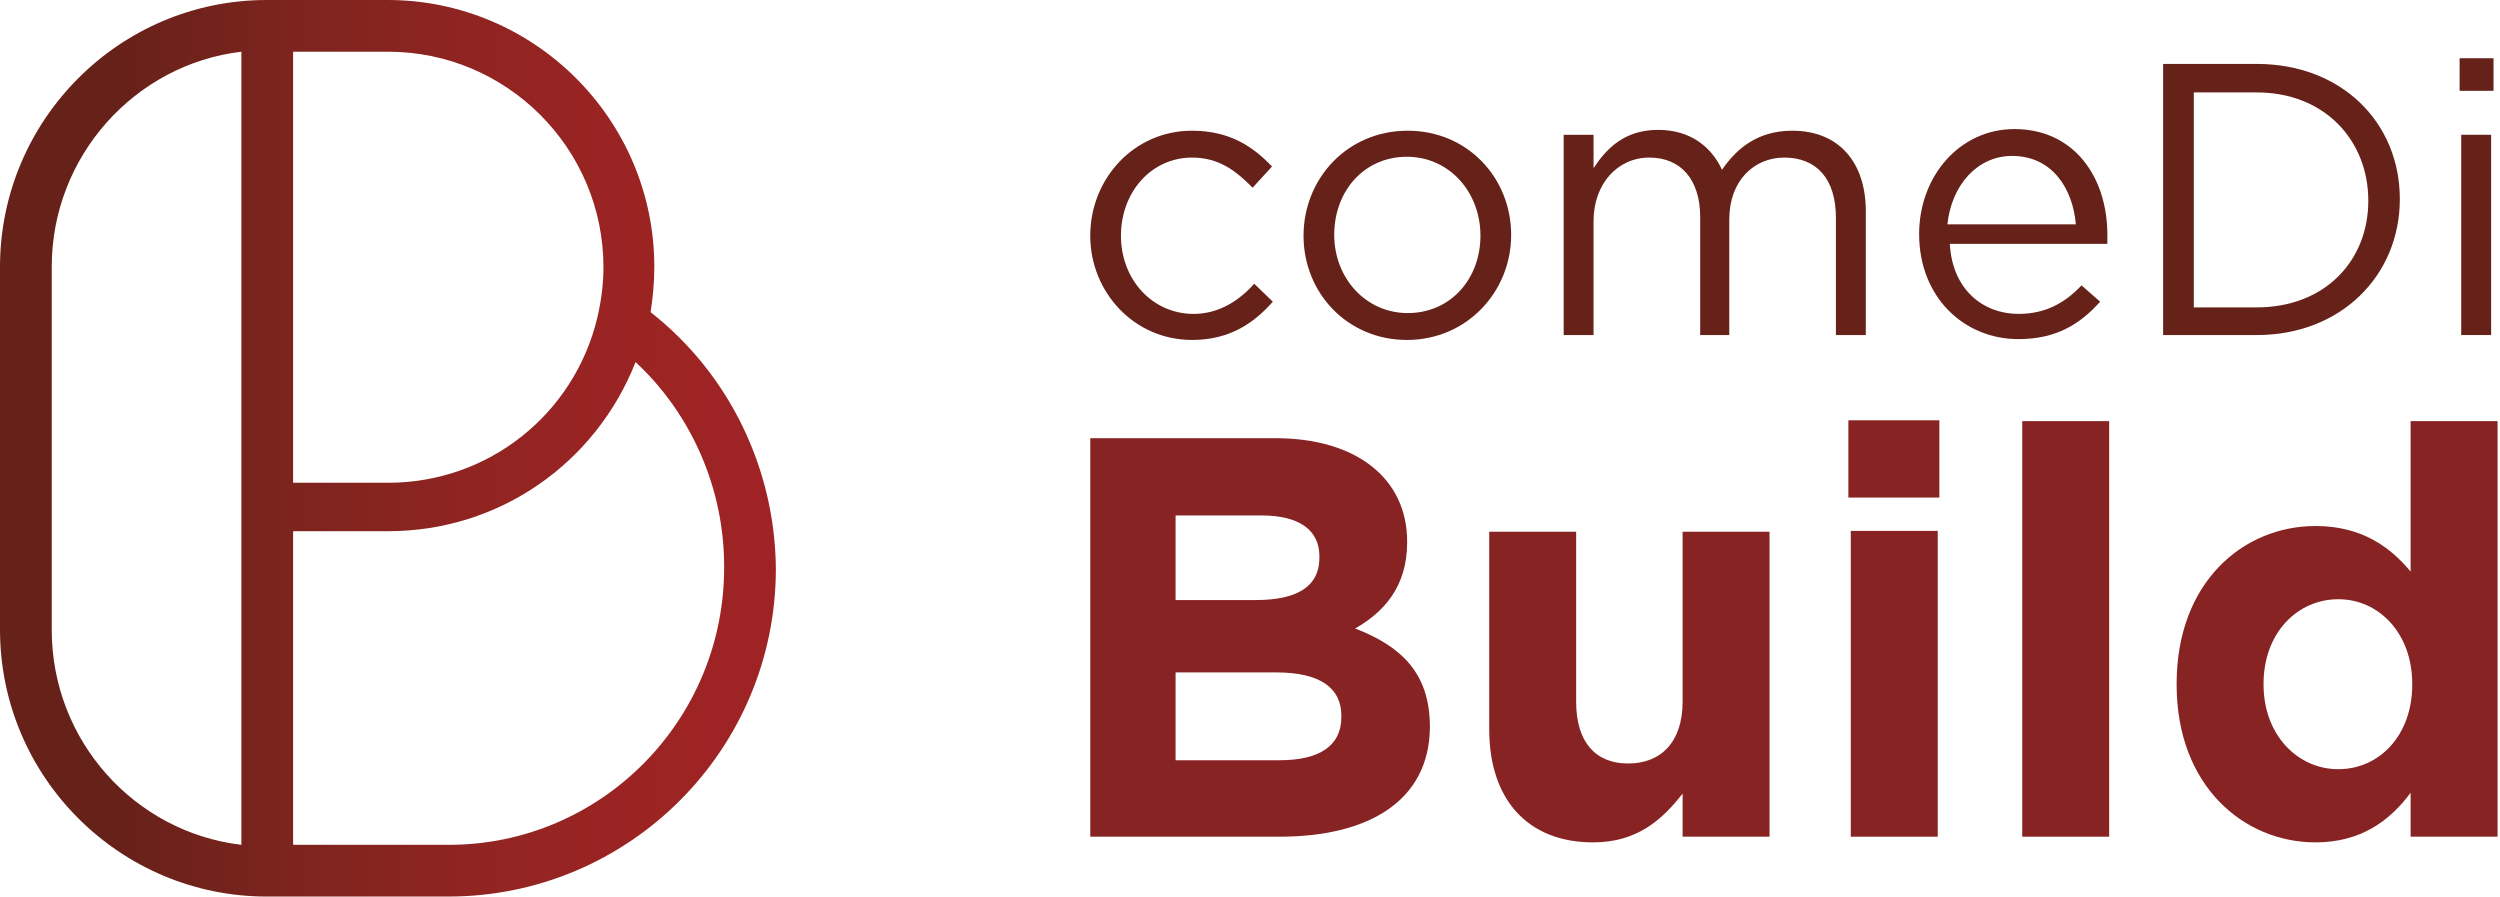
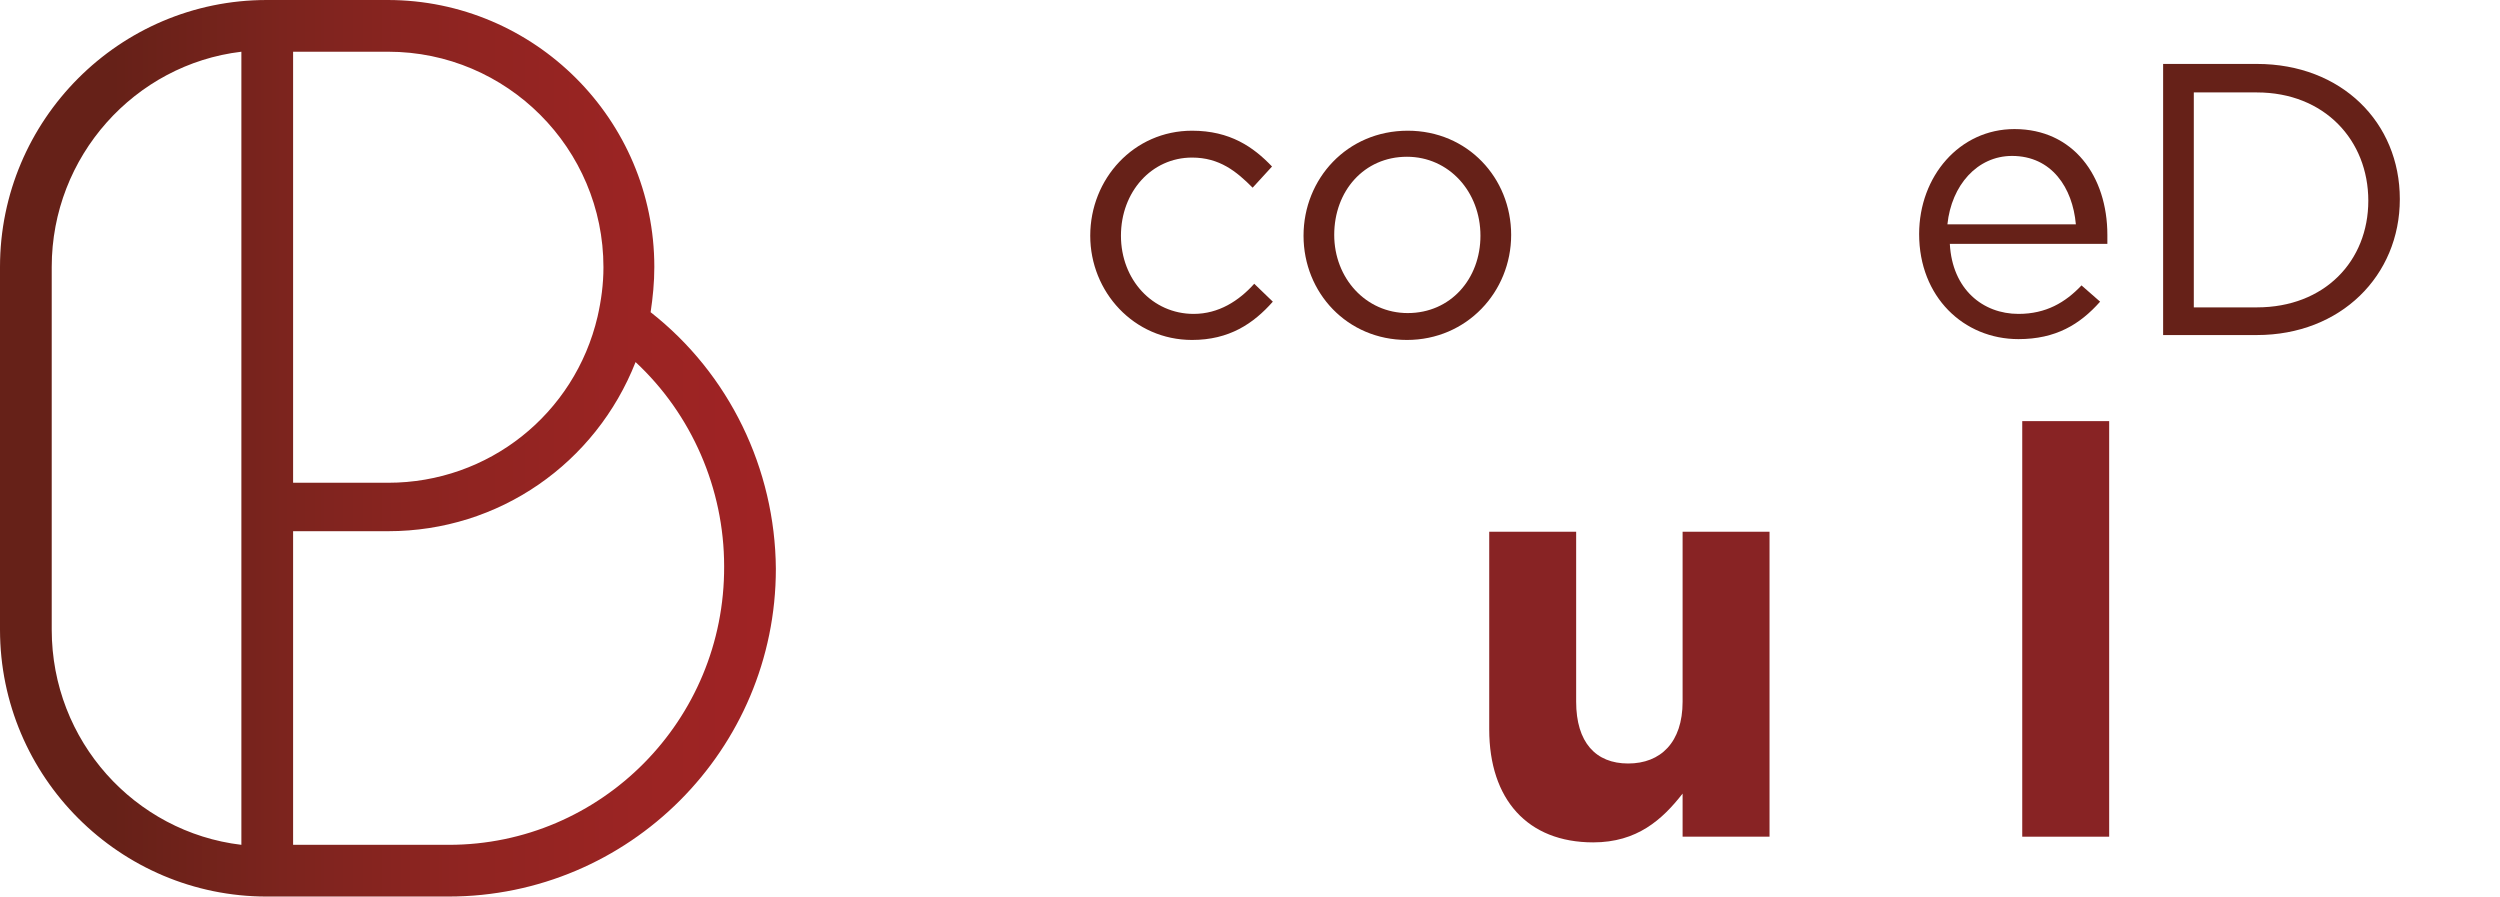
<svg xmlns="http://www.w3.org/2000/svg" width="145px" height="52px" viewBox="0 0 145 52" version="1.1">
  <title>comeDiBuildlogo</title>
  <desc>Created with Sketch.</desc>
  <defs>
    <linearGradient x1="-0.045%" y1="50.011%" x2="99.929%" y2="50.011%" id="linearGradient-1">
      <stop stop-color="#662118" offset="14.81%" />
      <stop stop-color="#7D241E" offset="37.61%" />
      <stop stop-color="#902421" offset="60.92%" />
      <stop stop-color="#9B2423" offset="81.82%" />
      <stop stop-color="#9F2324" offset="98.08%" />
    </linearGradient>
  </defs>
  <g id="Symbols" stroke="none" stroke-width="1" fill="none" fill-rule="evenodd">
    <g id="Estructura/Footer" transform="translate(-126, -71)">
      <g id="comeDiBuildlogo" transform="translate(126, 71)">
        <g id="Group" transform="translate(63, 3)">
          <g fill="#662118">
            <path d="M6.138,16.717 C2.765,16.717 0.234,13.931 0.234,10.672 C0.234,7.367 2.765,4.581 6.138,4.581 C8.341,4.581 9.699,5.525 10.777,6.658 L9.653,7.886 C8.715,6.942 7.731,6.139 6.138,6.139 C3.795,6.139 2.015,8.122 2.015,10.672 C2.015,13.222 3.842,15.206 6.232,15.206 C7.685,15.206 8.856,14.45 9.746,13.458 L10.824,14.497 C9.699,15.772 8.294,16.717 6.138,16.717 Z" id="Path" />
            <path d="M18.602,16.717 C15.135,16.717 12.605,13.978 12.605,10.672 C12.605,7.367 15.135,4.581 18.649,4.581 C22.117,4.581 24.647,7.319 24.647,10.625 C24.647,13.931 22.07,16.717 18.602,16.717 Z M18.602,6.092 C16.119,6.092 14.385,8.075 14.385,10.625 C14.385,13.128 16.213,15.158 18.649,15.158 C21.133,15.158 22.866,13.175 22.866,10.672 C22.866,8.122 21.039,6.092 18.602,6.092 Z" id="Shape" fill-rule="nonzero" />
-             <path d="M40.953,4.581 C43.624,4.581 45.217,6.375 45.217,9.256 L45.217,16.433 L43.483,16.433 L43.483,9.633 C43.483,7.367 42.359,6.139 40.485,6.139 C38.751,6.139 37.298,7.461 37.298,9.728 L37.298,16.433 L35.611,16.433 L35.611,9.586 C35.611,7.414 34.487,6.139 32.659,6.139 C30.832,6.139 29.426,7.65 29.426,9.822 L29.426,16.433 L27.693,16.433 L27.693,4.817 L29.426,4.817 L29.426,6.753 C30.176,5.619 31.207,4.533 33.175,4.533 C35.049,4.533 36.267,5.525 36.877,6.847 C37.72,5.619 38.938,4.581 40.953,4.581 Z" id="Path" />
            <path d="M54.073,15.206 C55.666,15.206 56.791,14.544 57.728,13.553 L58.806,14.497 C57.634,15.819 56.229,16.669 54.073,16.669 C50.887,16.669 48.31,14.214 48.31,10.578 C48.31,7.225 50.653,4.486 53.839,4.486 C57.259,4.486 59.227,7.225 59.227,10.625 C59.227,10.767 59.227,10.956 59.227,11.144 L50.09,11.144 C50.231,13.789 52.011,15.206 54.073,15.206 Z M57.4,10.011 C57.213,7.886 55.994,6.044 53.698,6.044 C51.683,6.044 50.184,7.744 49.95,10.011 L57.4,10.011 Z" id="Shape" fill-rule="nonzero" />
            <path d="M67.896,16.433 L62.461,16.433 L62.461,0.708 L67.896,0.708 C72.816,0.708 76.19,4.108 76.19,8.547 C76.19,12.986 72.769,16.433 67.896,16.433 Z M67.896,2.361 L64.241,2.361 L64.241,14.828 L67.896,14.828 C71.832,14.828 74.362,12.136 74.362,8.642 C74.362,5.147 71.832,2.361 67.896,2.361 Z" id="Shape" fill-rule="nonzero" />
-             <path d="M79.657,2.267 L79.657,0.378 L81.625,0.378 L81.625,2.267 L79.657,2.267 Z M79.751,16.433 L79.751,4.817 L81.485,4.817 L81.485,16.433 L79.751,16.433 Z" id="Shape" fill-rule="nonzero" />
          </g>
          <g transform="translate(0, 21)" fill="#882324">
-             <path d="M11.216,24.528 L0.236,24.528 L0.236,1.415 L10.98,1.415 C15.693,1.415 18.615,3.774 18.615,7.406 L18.615,7.453 C18.615,10.047 17.248,11.509 15.599,12.453 C18.285,13.491 19.934,15.047 19.934,18.16 L19.934,18.208 C19.887,22.406 16.447,24.528 11.216,24.528 Z M13.525,8.255 C13.525,6.745 12.347,5.896 10.179,5.896 L5.184,5.896 L5.184,10.802 L9.849,10.802 C12.111,10.802 13.525,10.094 13.525,8.349 L13.525,8.255 Z M14.798,17.5 C14.798,15.943 13.62,15 11.028,15 L5.184,15 L5.184,20.094 L11.216,20.094 C13.478,20.094 14.798,19.292 14.798,17.594 L14.798,17.5 Z" id="Shape" fill-rule="nonzero" />
            <path d="M34.591,24.528 L34.591,22.028 C33.413,23.538 31.952,24.858 29.407,24.858 C25.59,24.858 23.375,22.358 23.375,18.302 L23.375,6.84 L28.417,6.84 L28.417,16.698 C28.417,19.057 29.548,20.283 31.433,20.283 C33.318,20.283 34.591,19.057 34.591,16.698 L34.591,6.84 L39.633,6.84 L39.633,24.528 L34.591,24.528 Z" id="Path" />
-             <path d="M44.205,4.858 L44.205,0.377 L49.483,0.377 L49.483,4.858 L44.205,4.858 Z M44.346,24.528 L44.346,6.792 L49.389,6.792 L49.389,24.528 L44.346,24.528 Z" id="Shape" fill-rule="nonzero" />
            <polygon id="Path" points="54.29 24.528 54.29 0.425 59.332 0.425 59.332 24.528" />
-             <path d="M76.816,24.528 L76.816,21.981 C75.591,23.632 73.894,24.858 71.302,24.858 C67.155,24.858 63.244,21.604 63.244,15.708 L63.244,15.66 C63.244,9.764 67.108,6.509 71.302,6.509 C73.989,6.509 75.638,7.736 76.816,9.151 L76.816,0.425 L81.859,0.425 L81.859,24.528 L76.816,24.528 Z M76.91,15.66 C76.91,12.736 74.978,10.755 72.622,10.755 C70.266,10.755 68.286,12.689 68.286,15.66 L68.286,15.708 C68.286,18.632 70.266,20.613 72.622,20.613 C74.978,20.613 76.91,18.679 76.91,15.708 L76.91,15.66 Z" id="Shape" fill-rule="nonzero" />
          </g>
        </g>
        <path d="M37.736,18.108 C37.865,17.247 37.951,16.387 37.951,15.484 C37.951,6.925 30.989,0 22.479,0 L15.516,0 C15.516,0 15.473,0 15.473,0 C6.92,0 0,6.968 0,15.484 L0,36.516 C0,45.075 6.963,52 15.473,52 C15.473,52 15.473,52 15.473,52 L26.003,52 C36.49,52 45,43.484 45,32.989 C44.957,27.183 42.292,21.677 37.736,18.108 Z M35,15.5 C35,16.485 34.872,17.426 34.658,18.368 C33.333,24.019 28.33,28 22.515,28 L17,28 L17,3 L22.515,3 C29.399,3 35,8.608 35,15.5 Z M3,36.521 L3,15.479 C3,9.067 7.818,3.732 14,3 L14,29.507 L14,49 C7.818,48.268 3,42.976 3,36.521 Z M26.032,49 L17,49 L17,30.809 L22.522,30.809 C28.943,30.809 34.551,26.877 36.863,21 C40.116,24.025 42,28.346 42,32.84 C42.043,41.784 34.851,49 26.032,49 Z" id="Shape" fill="url(#linearGradient-1)" fill-rule="nonzero" />
      </g>
    </g>
  </g>
</svg>